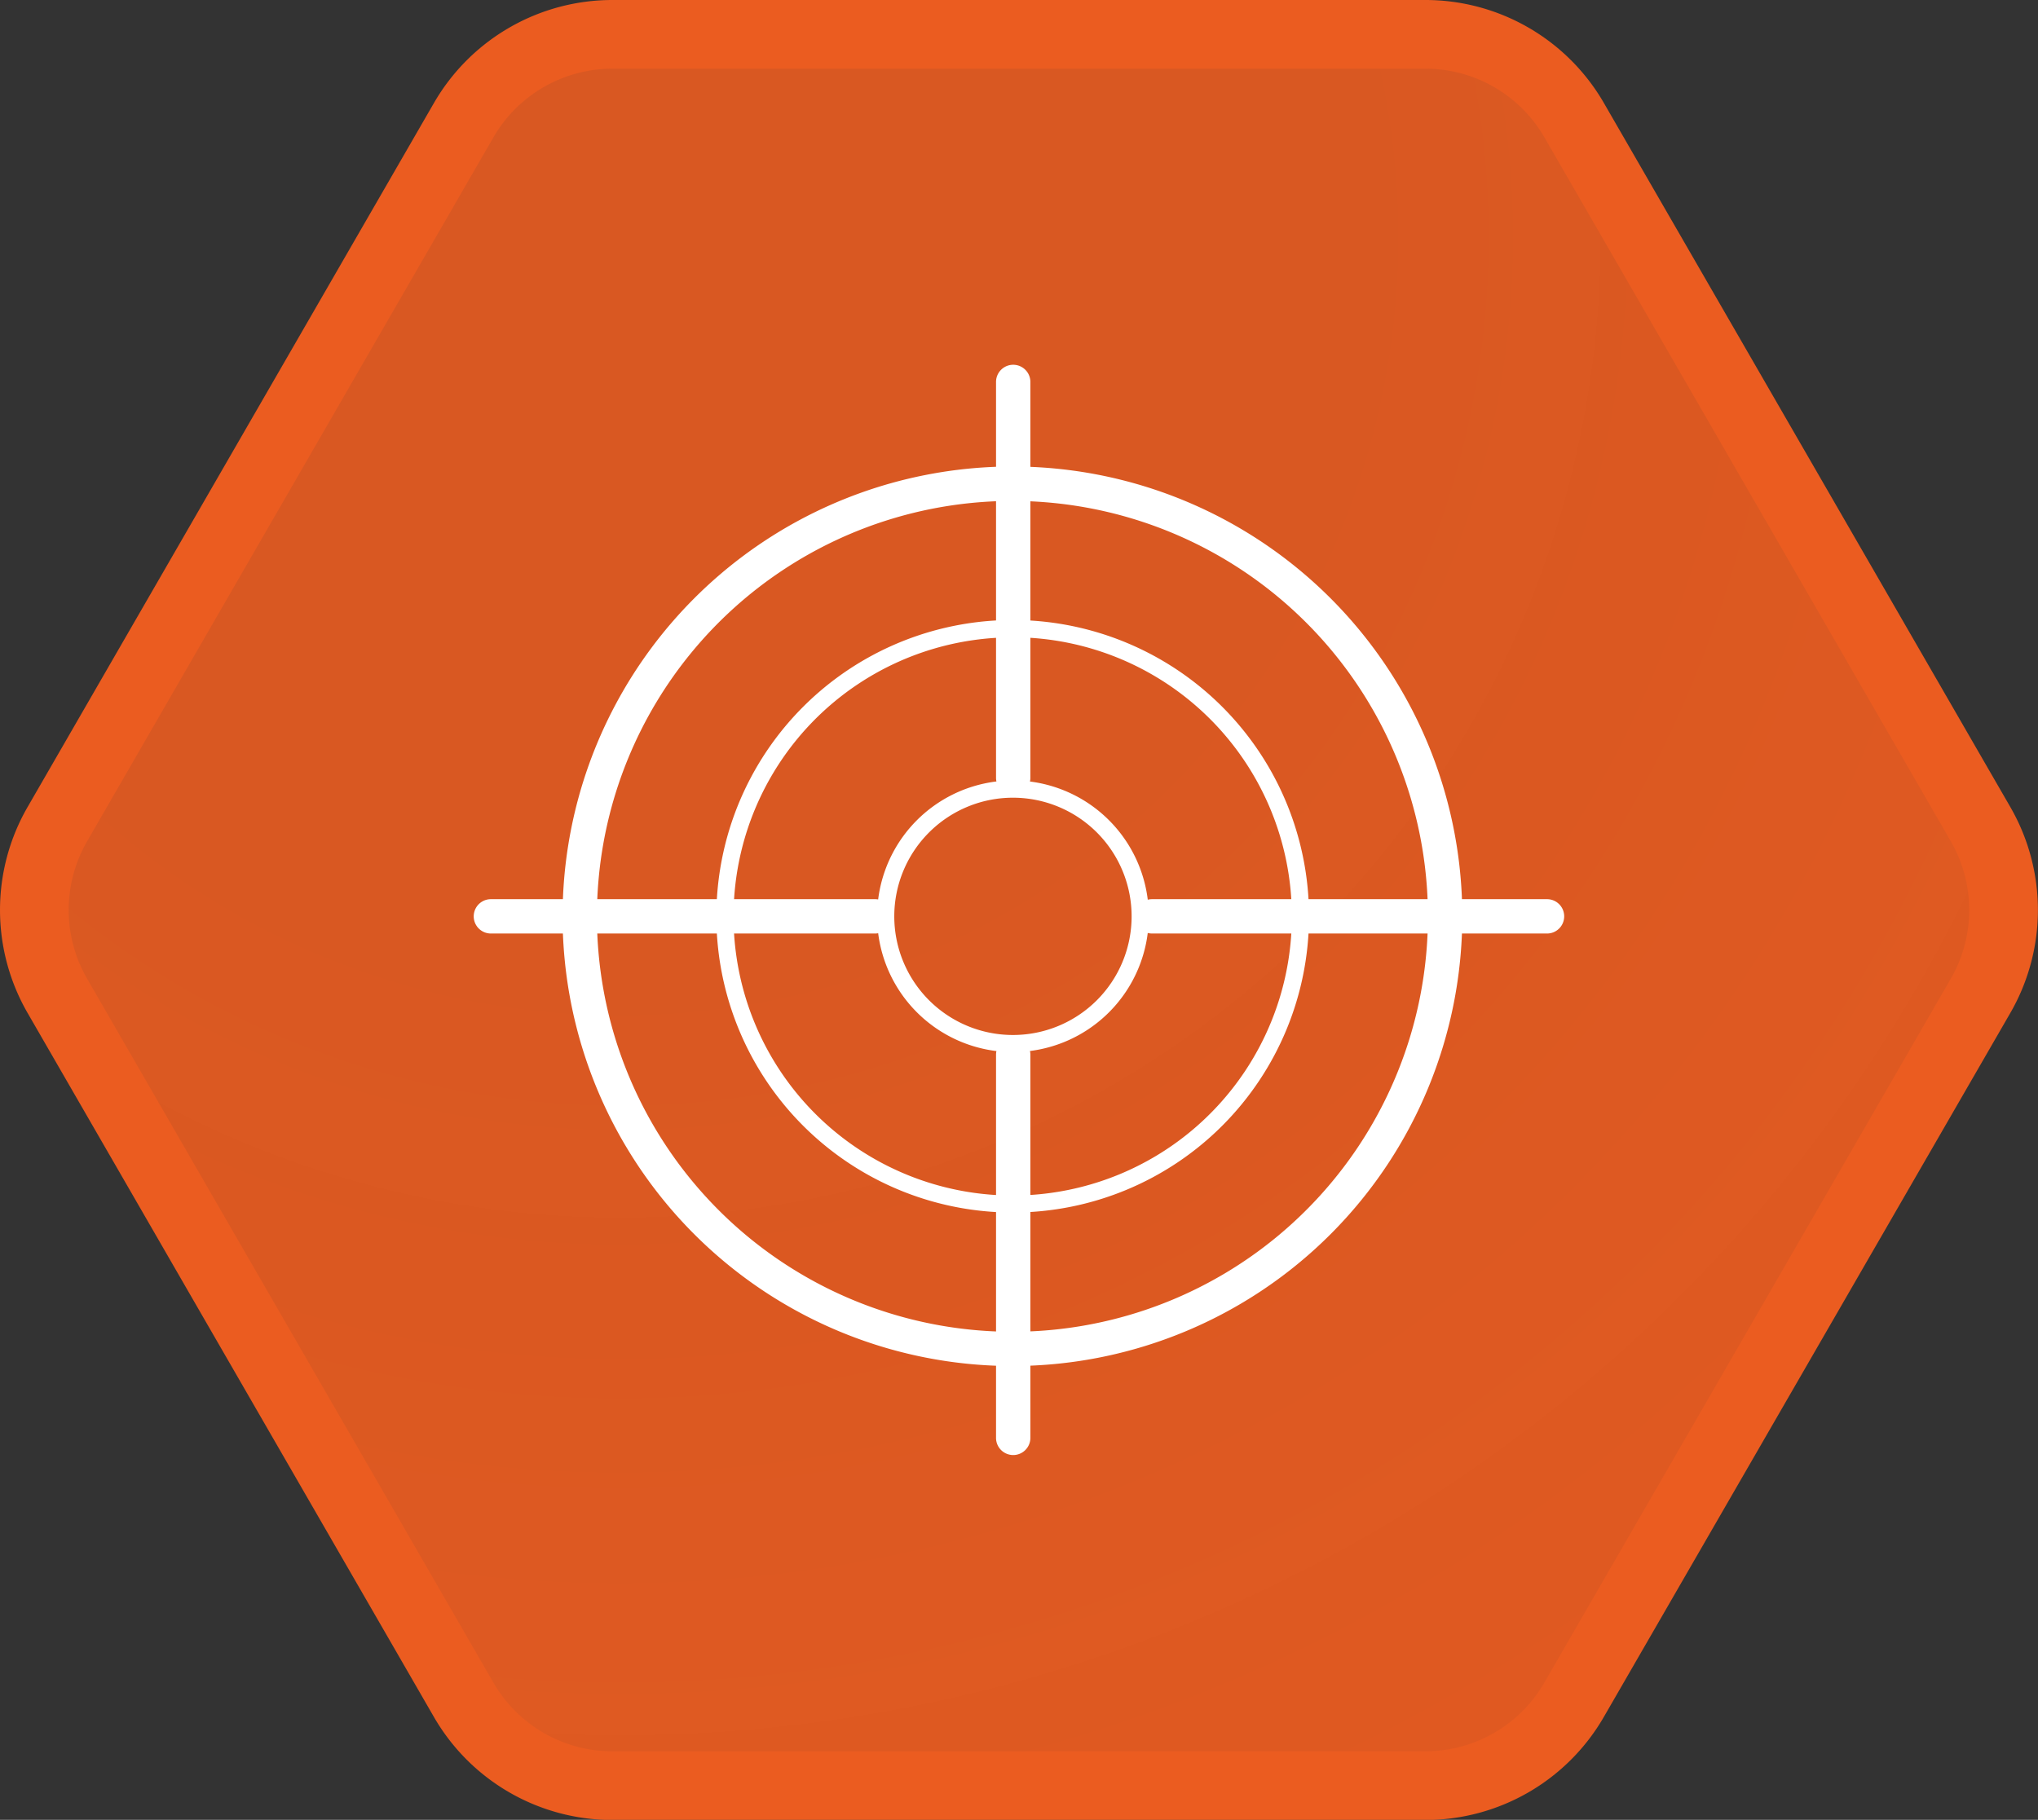
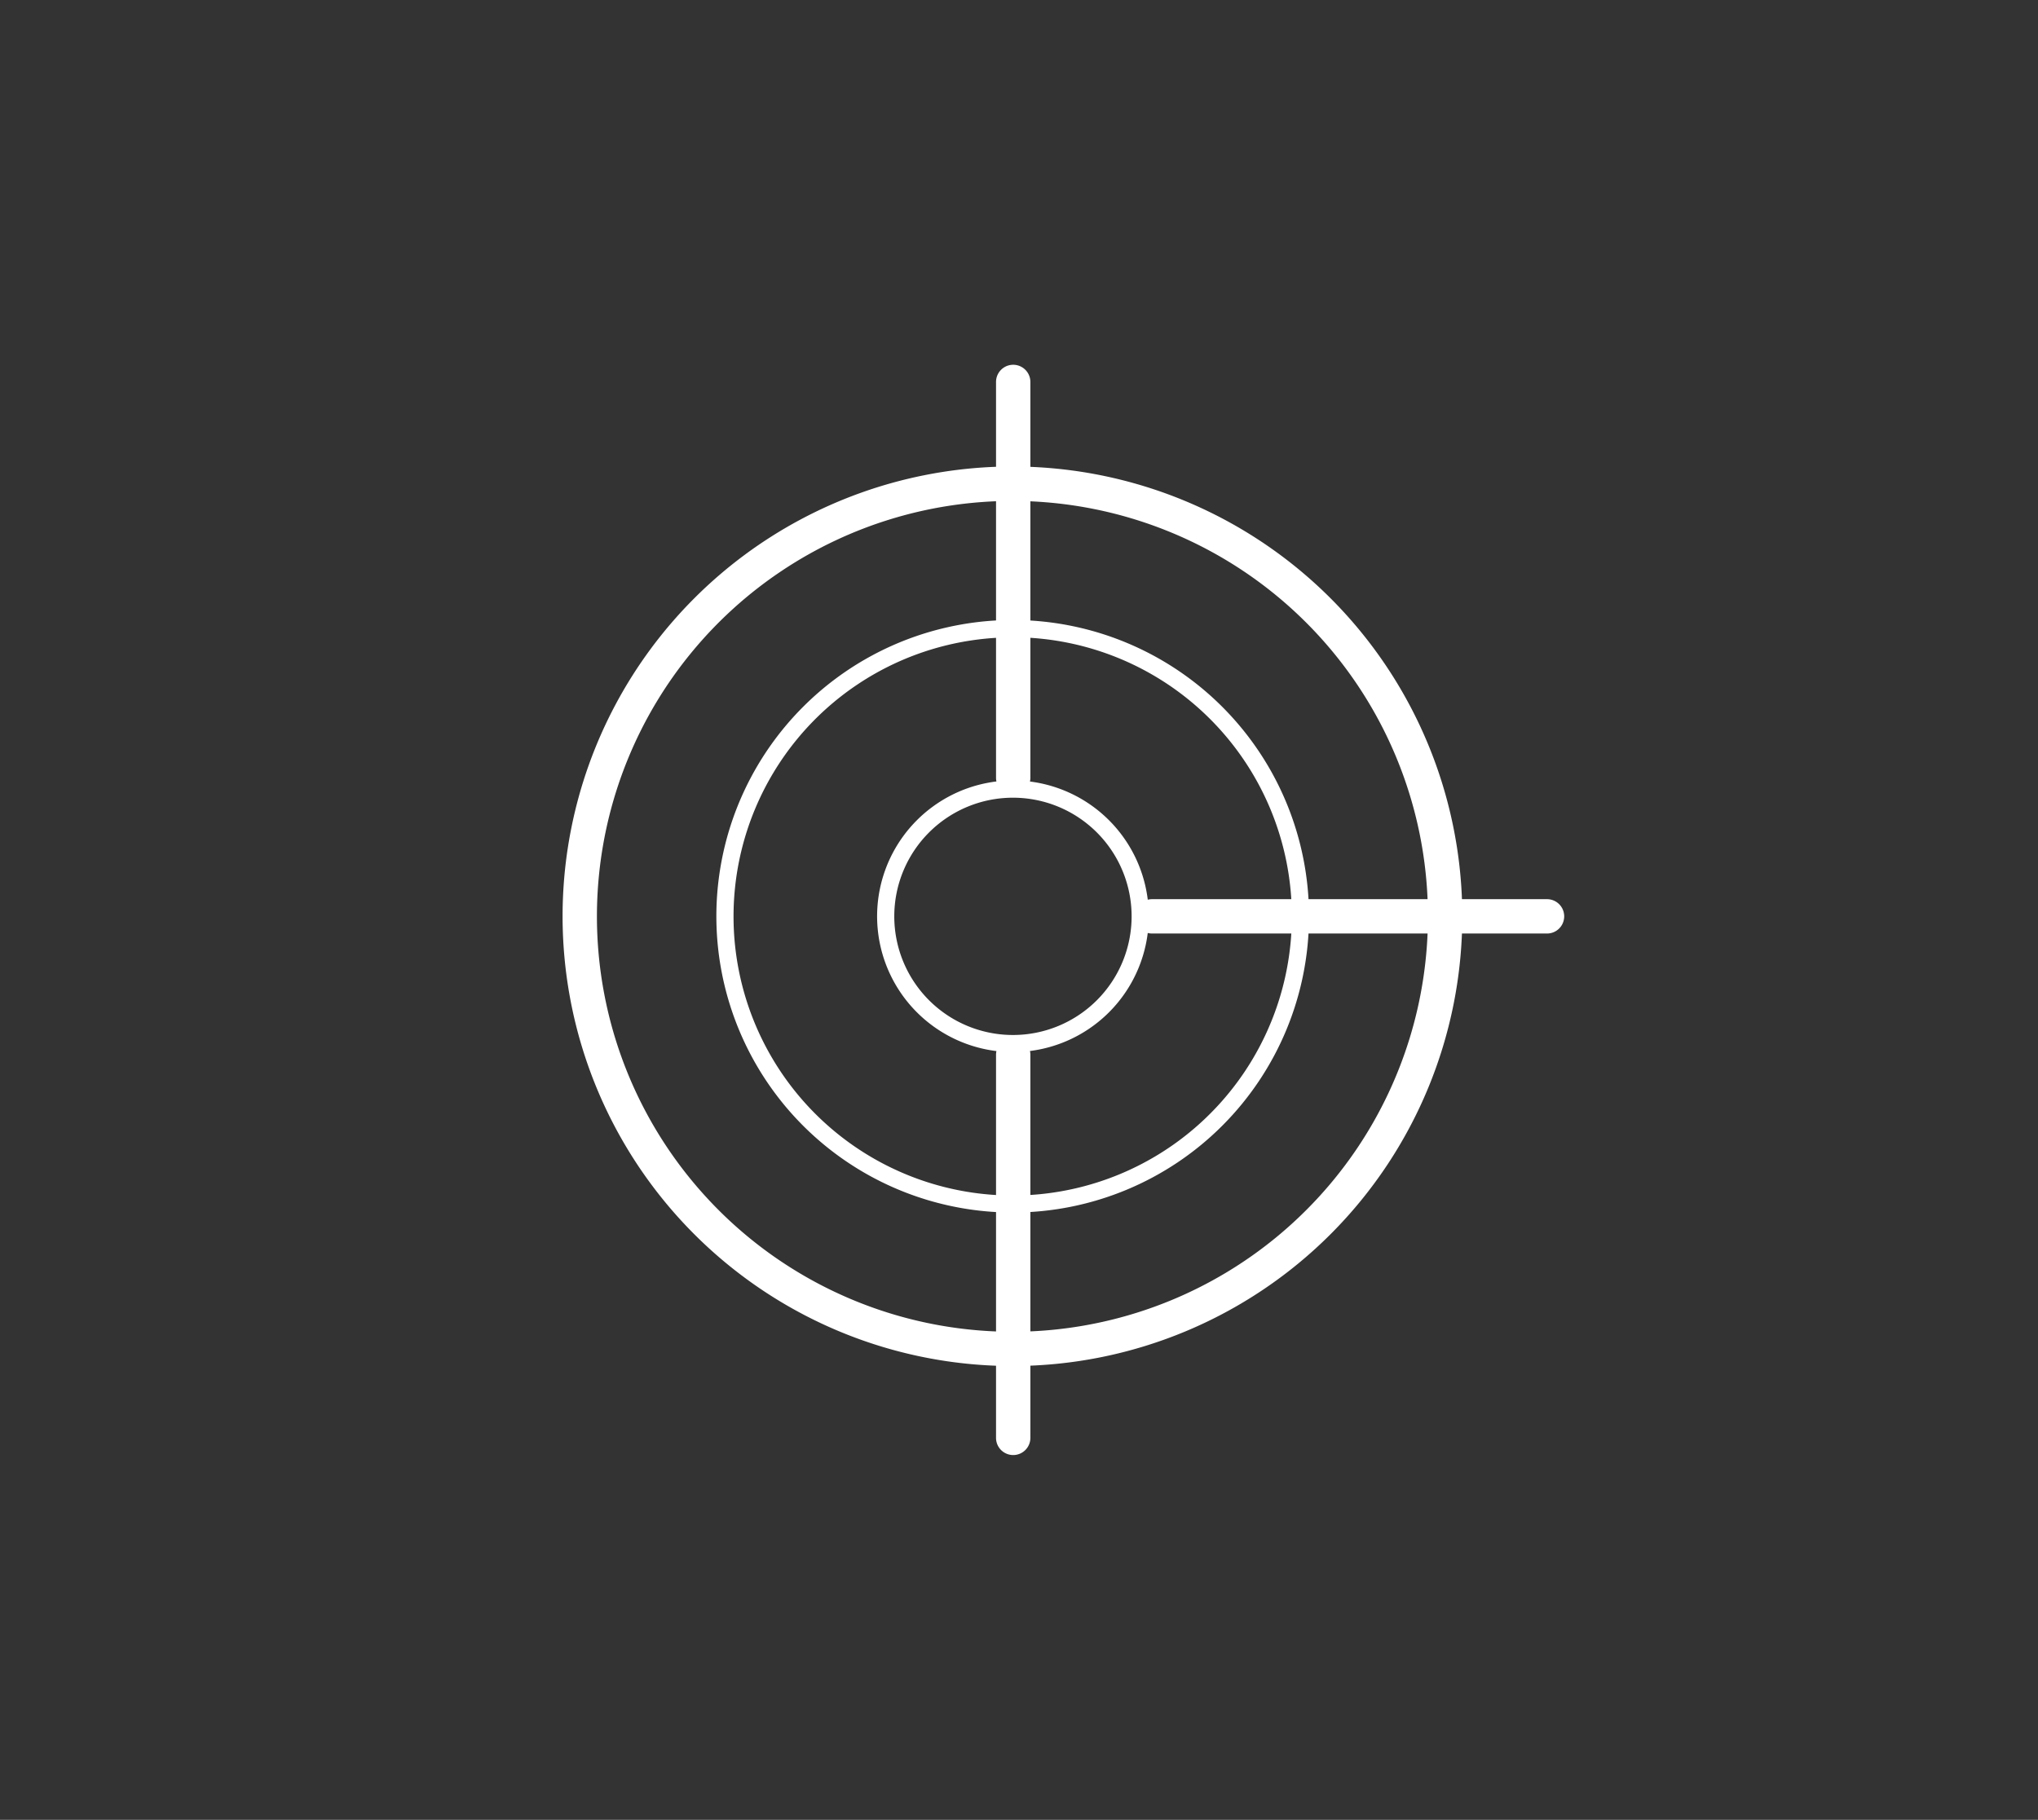
<svg xmlns="http://www.w3.org/2000/svg" viewBox="0 0 237.35 211.98">
  <rect x="0" y="0" width="237.35" height="211.98" fill="#333333" stroke="none" />
  <defs>
    <style>.cls-1{stroke:#eb5c20;stroke-miterlimit:10;stroke-width:8px;fill:url(#未命名的渐变_59);}.cls-2{fill:#fff;}</style>
    <radialGradient id="未命名的渐变_59" cx="72.2" cy="27.62" r="209.01" gradientUnits="userSpaceOnUse">
      <stop offset="0" stop-color="#eb5c20" stop-opacity="0.9" />
      <stop offset="0.37" stop-color="#eb5c20" stop-opacity="0.9" />
      <stop offset="0.67" stop-color="#eb5c20" stop-opacity="0.92" />
      <stop offset="0.96" stop-color="#eb5c20" stop-opacity="0.94" />
      <stop offset="1" stop-color="#eb5c20" stop-opacity="0.94" />
    </radialGradient>
  </defs>
  <title>资源 976</title>
  <g id="图层_2" data-name="图层 2">
    <g id="图层_3" data-name="图层 3">
-       <path class="cls-1" d="M166,4H71.34A20,20,0,0,0,54,14L6.68,96a20,20,0,0,0,0,20L54,198a20,20,0,0,0,17.32,10H166a20,20,0,0,0,17.32-10l47.34-82a20,20,0,0,0,0-20L183.33,14A20,20,0,0,0,166,4Z" />
      <path class="cls-2" d="M118,159.12a52.39,52.39,0,1,1,52.3-52.38A52.4,52.4,0,0,1,118,159.12Zm0-100.77a48.39,48.39,0,1,0,48.3,48.39A48.4,48.4,0,0,0,118,58.35Z" />
      <path class="cls-2" d="M118,141.24a34.51,34.51,0,1,1,34.45-34.5A34.51,34.51,0,0,1,118,141.24Zm0-67a32.51,32.51,0,1,0,32.45,32.51A32.51,32.51,0,0,0,118,74.23Z" />
      <path class="cls-2" d="M118,122.55a15.82,15.82,0,1,1,15.79-15.81A15.82,15.82,0,0,1,118,122.55Zm0-29.63a13.82,13.82,0,1,0,13.79,13.82A13.82,13.82,0,0,0,118,92.92Z" />
      <path class="cls-2" d="M118,92.6a2,2,0,0,1-2-2V44.49a2,2,0,0,1,4,0V90.6A2,2,0,0,1,118,92.6Z" />
      <path class="cls-2" d="M118,169.49a2,2,0,0,1-2-2V122.86a2,2,0,1,1,4,0v44.63A2,2,0,0,1,118,169.49Z" />
      <path class="cls-2" d="M180.17,108.74h-46a2,2,0,0,1,0-4h46a2,2,0,0,1,0,4Z" />
-       <path class="cls-2" d="M101.92,108.74H57.17a2,2,0,0,1,0-4h44.75a2,2,0,0,1,0,4Z" />
    </g>
  </g>
</svg>